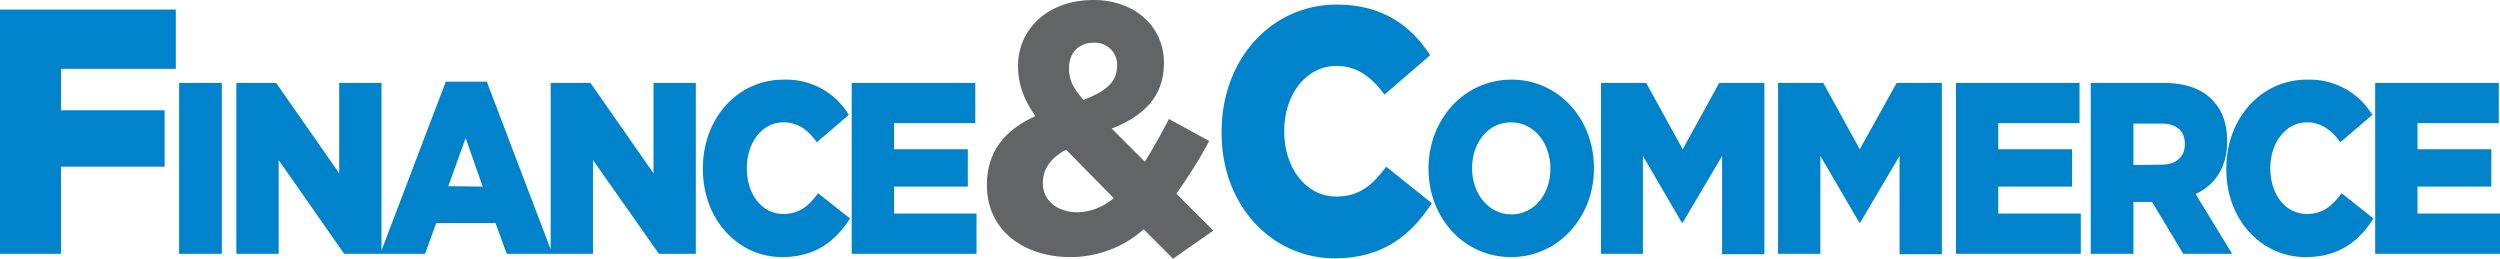
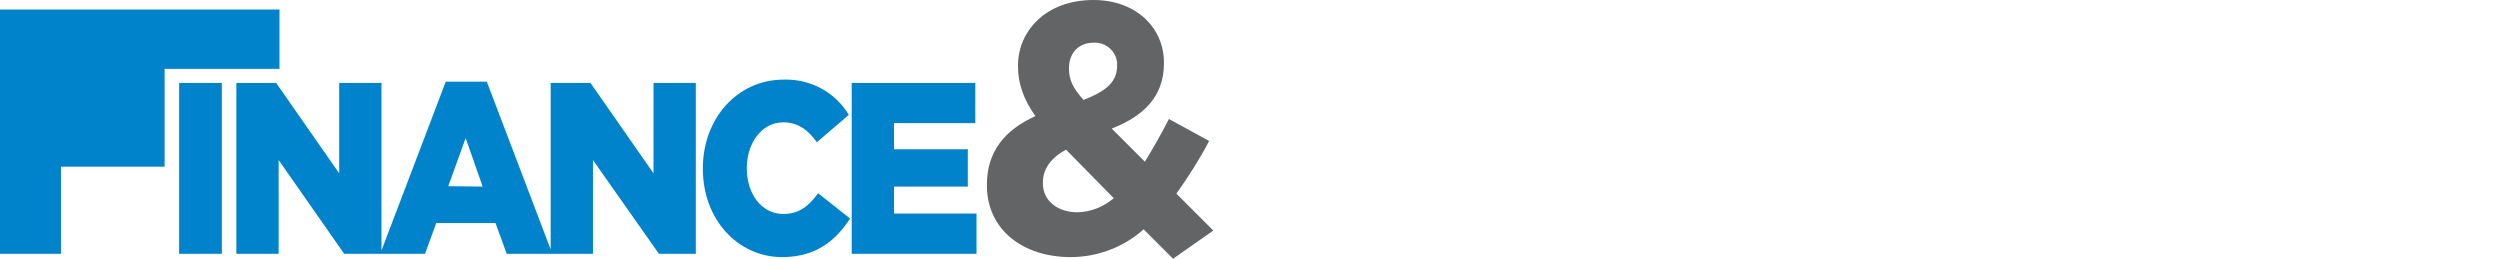
<svg xmlns="http://www.w3.org/2000/svg" version="1.1" id="Layer_1" x="0px" y="0px" width="602.9px" height="62.4px" viewBox="0 0 602.9 62.4" style="enable-background:new 0 0 602.9 62.4;" xml:space="preserve">
  <style type="text/css">
	.st0{fill:#0083CA;}
	.st1{fill:#636466;}
</style>
  <title>FCI</title>
  <g id="Layer_2_1_">
    <g id="FCI">
-       <path class="st0" d="M321.9,62.3c11.6,0,18.4-5.6,23.4-13.3l-11-8.8c-3.2,4.3-6.4,7.2-12,7.2c-7.4,0-12.6-6.9-12.6-15.7v-0.2    c0-8.6,5.2-15.6,12.6-15.6c5.1,0,8.5,2.8,11.6,6.9l11-9.5c-4.7-7.2-11.6-12.2-22.5-12.2c-16,0-27.8,13.4-27.8,30.6v0.2    C294.5,49.5,306.7,62.3,321.9,62.3z M364.4,62c11.4,0,20-9.6,20-21.4v-0.1c0-11.8-8.5-21.3-19.9-21.3s-20,9.6-20,21.4v0.1    C344.5,52.5,353,62,364.4,62z M364.5,51.7c-5.7,0-9.5-5.2-9.5-11.1v-0.1c0-6,3.8-11,9.4-11s9.5,5.1,9.5,11.1v0.1    C373.9,46.7,370.1,51.7,364.5,51.7z M386.1,61.2h10.1V37.6l9.4,16.1h0.2l9.5-16.1v23.7h10.2V20h-10.9l-8.8,16l-8.8-16h-10.9V61.2    L386.1,61.2z M428.9,61.2H439V37.6l9.4,16.1h0.2l9.5-16.1v23.7h10.2V20h-10.9l-8.9,16l-8.8-16h-10.9V61.2L428.9,61.2z M471.7,61.2    h30.1v-9.7h-19.9v-6.5h17.8v-9h-17.8v-6.3h19.6V20h-29.8L471.7,61.2L471.7,61.2z M504.2,61.2h10.3V48.7h4.5l7.5,12.5h11.8    l-8.8-14.4c4.6-2.2,7.6-6.3,7.6-12.7V34c0-4.1-1.1-7.2-3.3-9.6c-2.5-2.8-6.4-4.4-12.1-4.4h-17.5V61.2L504.2,61.2z M514.5,39.8v-10    h6.8c3.4,0,5.6,1.6,5.6,4.9v0.1c0,3-2.1,4.9-5.5,4.9L514.5,39.8z M556,62c8.2,0,12.9-3.9,16.4-9.3l-7.7-6.1c-2.2,3-4.5,5-8.4,5    c-5.2,0-8.8-4.8-8.8-11v-0.1c0-6,3.7-11,8.8-11c3.5,0,6,1.9,8.1,4.8l7.7-6.6c-3.3-5.5-9.3-8.7-15.7-8.5    c-11.2,0-19.5,9.4-19.5,21.4v0.1C536.8,53,545.4,62,556,62z M572.8,61.2h30.1v-9.7H583v-6.5h17.8v-9H583v-6.3h19.6V20h-29.8    L572.8,61.2L572.8,61.2z" />
      <path class="st1" d="M282.9,62.4l9.7-6.8l-8.9-8.9c2.9-4.1,5.6-8.3,7.9-12.7l-9.7-5.3c-1.9,3.7-3.9,7.2-5.8,10.3l-8-8    c7.5-2.9,12.6-7.6,12.6-15.7v-0.2c0-8.4-6.7-15.1-17-15.1c-11.6,0-18.2,7.6-18.2,15.8V16c0,4.1,1.3,7.9,4.2,12    c-7.6,3.4-11.7,8.8-11.7,16.5v0.2c0,10.7,8.7,17.3,20.2,17.3c6.5,0,12.8-2.4,17.6-6.7L282.9,62.4L282.9,62.4z M261.3,24.1    c-2.5-2.8-3.5-4.8-3.5-7.5v-0.2c0-3.6,2.3-6.1,5.9-6.1c2.9-0.2,5.5,2,5.7,4.9c0,0.2,0,0.5,0,0.7v0.2    C269.3,19.9,266.5,22.1,261.3,24.1L261.3,24.1z M259.9,51.2c-4.9,0-8.4-2.8-8.4-7V44c0-2.9,1.6-5.8,5.6-7.9l11.5,11.7    C266.1,49.9,263.1,51.1,259.9,51.2L259.9,51.2z" />
-       <path class="st0" d="M0,61.2h14.7v-21h25V26.6h-25v-10h27.7V2.3H0V61.2z M43.2,61.2h10.3V20H43.2V61.2z M57,61.2h10.2V38.6    L83,61.2h9V20H81.8v21.8L66.6,20H57L57,61.2L57,61.2z M91.7,61.2h10.8l2.7-7.4h14.3l2.7,7.4h11l-15.8-41.5h-9.9L91.7,61.2z     M108.1,44.9l4.2-11.6l4.1,11.7L108.1,44.9z M132.8,61.2H143V38.6l15.9,22.6h8.9V20h-10.2v21.8L142.4,20h-9.6V61.2z M188.6,62    c8.1,0,12.9-3.9,16.4-9.3l-7.7-6.1c-2.2,3-4.5,5-8.4,5c-5.2,0-8.8-4.8-8.8-11v-0.1c0-6,3.6-11,8.8-11c3.6,0,6,1.9,8.1,4.8l7.7-6.6    c-3.3-5.5-9.3-8.7-15.7-8.5c-11.2,0-19.5,9.4-19.5,21.4v0.1C169.5,53,178,62,188.6,62z M205.4,61.2h30.1v-9.7h-19.9v-6.5h17.8v-9    h-17.8v-6.3h19.6V20h-29.8V61.2L205.4,61.2z" />
+       <path class="st0" d="M0,61.2h14.7v-21h25V26.6v-10h27.7V2.3H0V61.2z M43.2,61.2h10.3V20H43.2V61.2z M57,61.2h10.2V38.6    L83,61.2h9V20H81.8v21.8L66.6,20H57L57,61.2L57,61.2z M91.7,61.2h10.8l2.7-7.4h14.3l2.7,7.4h11l-15.8-41.5h-9.9L91.7,61.2z     M108.1,44.9l4.2-11.6l4.1,11.7L108.1,44.9z M132.8,61.2H143V38.6l15.9,22.6h8.9V20h-10.2v21.8L142.4,20h-9.6V61.2z M188.6,62    c8.1,0,12.9-3.9,16.4-9.3l-7.7-6.1c-2.2,3-4.5,5-8.4,5c-5.2,0-8.8-4.8-8.8-11v-0.1c0-6,3.6-11,8.8-11c3.6,0,6,1.9,8.1,4.8l7.7-6.6    c-3.3-5.5-9.3-8.7-15.7-8.5c-11.2,0-19.5,9.4-19.5,21.4v0.1C169.5,53,178,62,188.6,62z M205.4,61.2h30.1v-9.7h-19.9v-6.5h17.8v-9    h-17.8v-6.3h19.6V20h-29.8V61.2L205.4,61.2z" />
    </g>
  </g>
</svg>